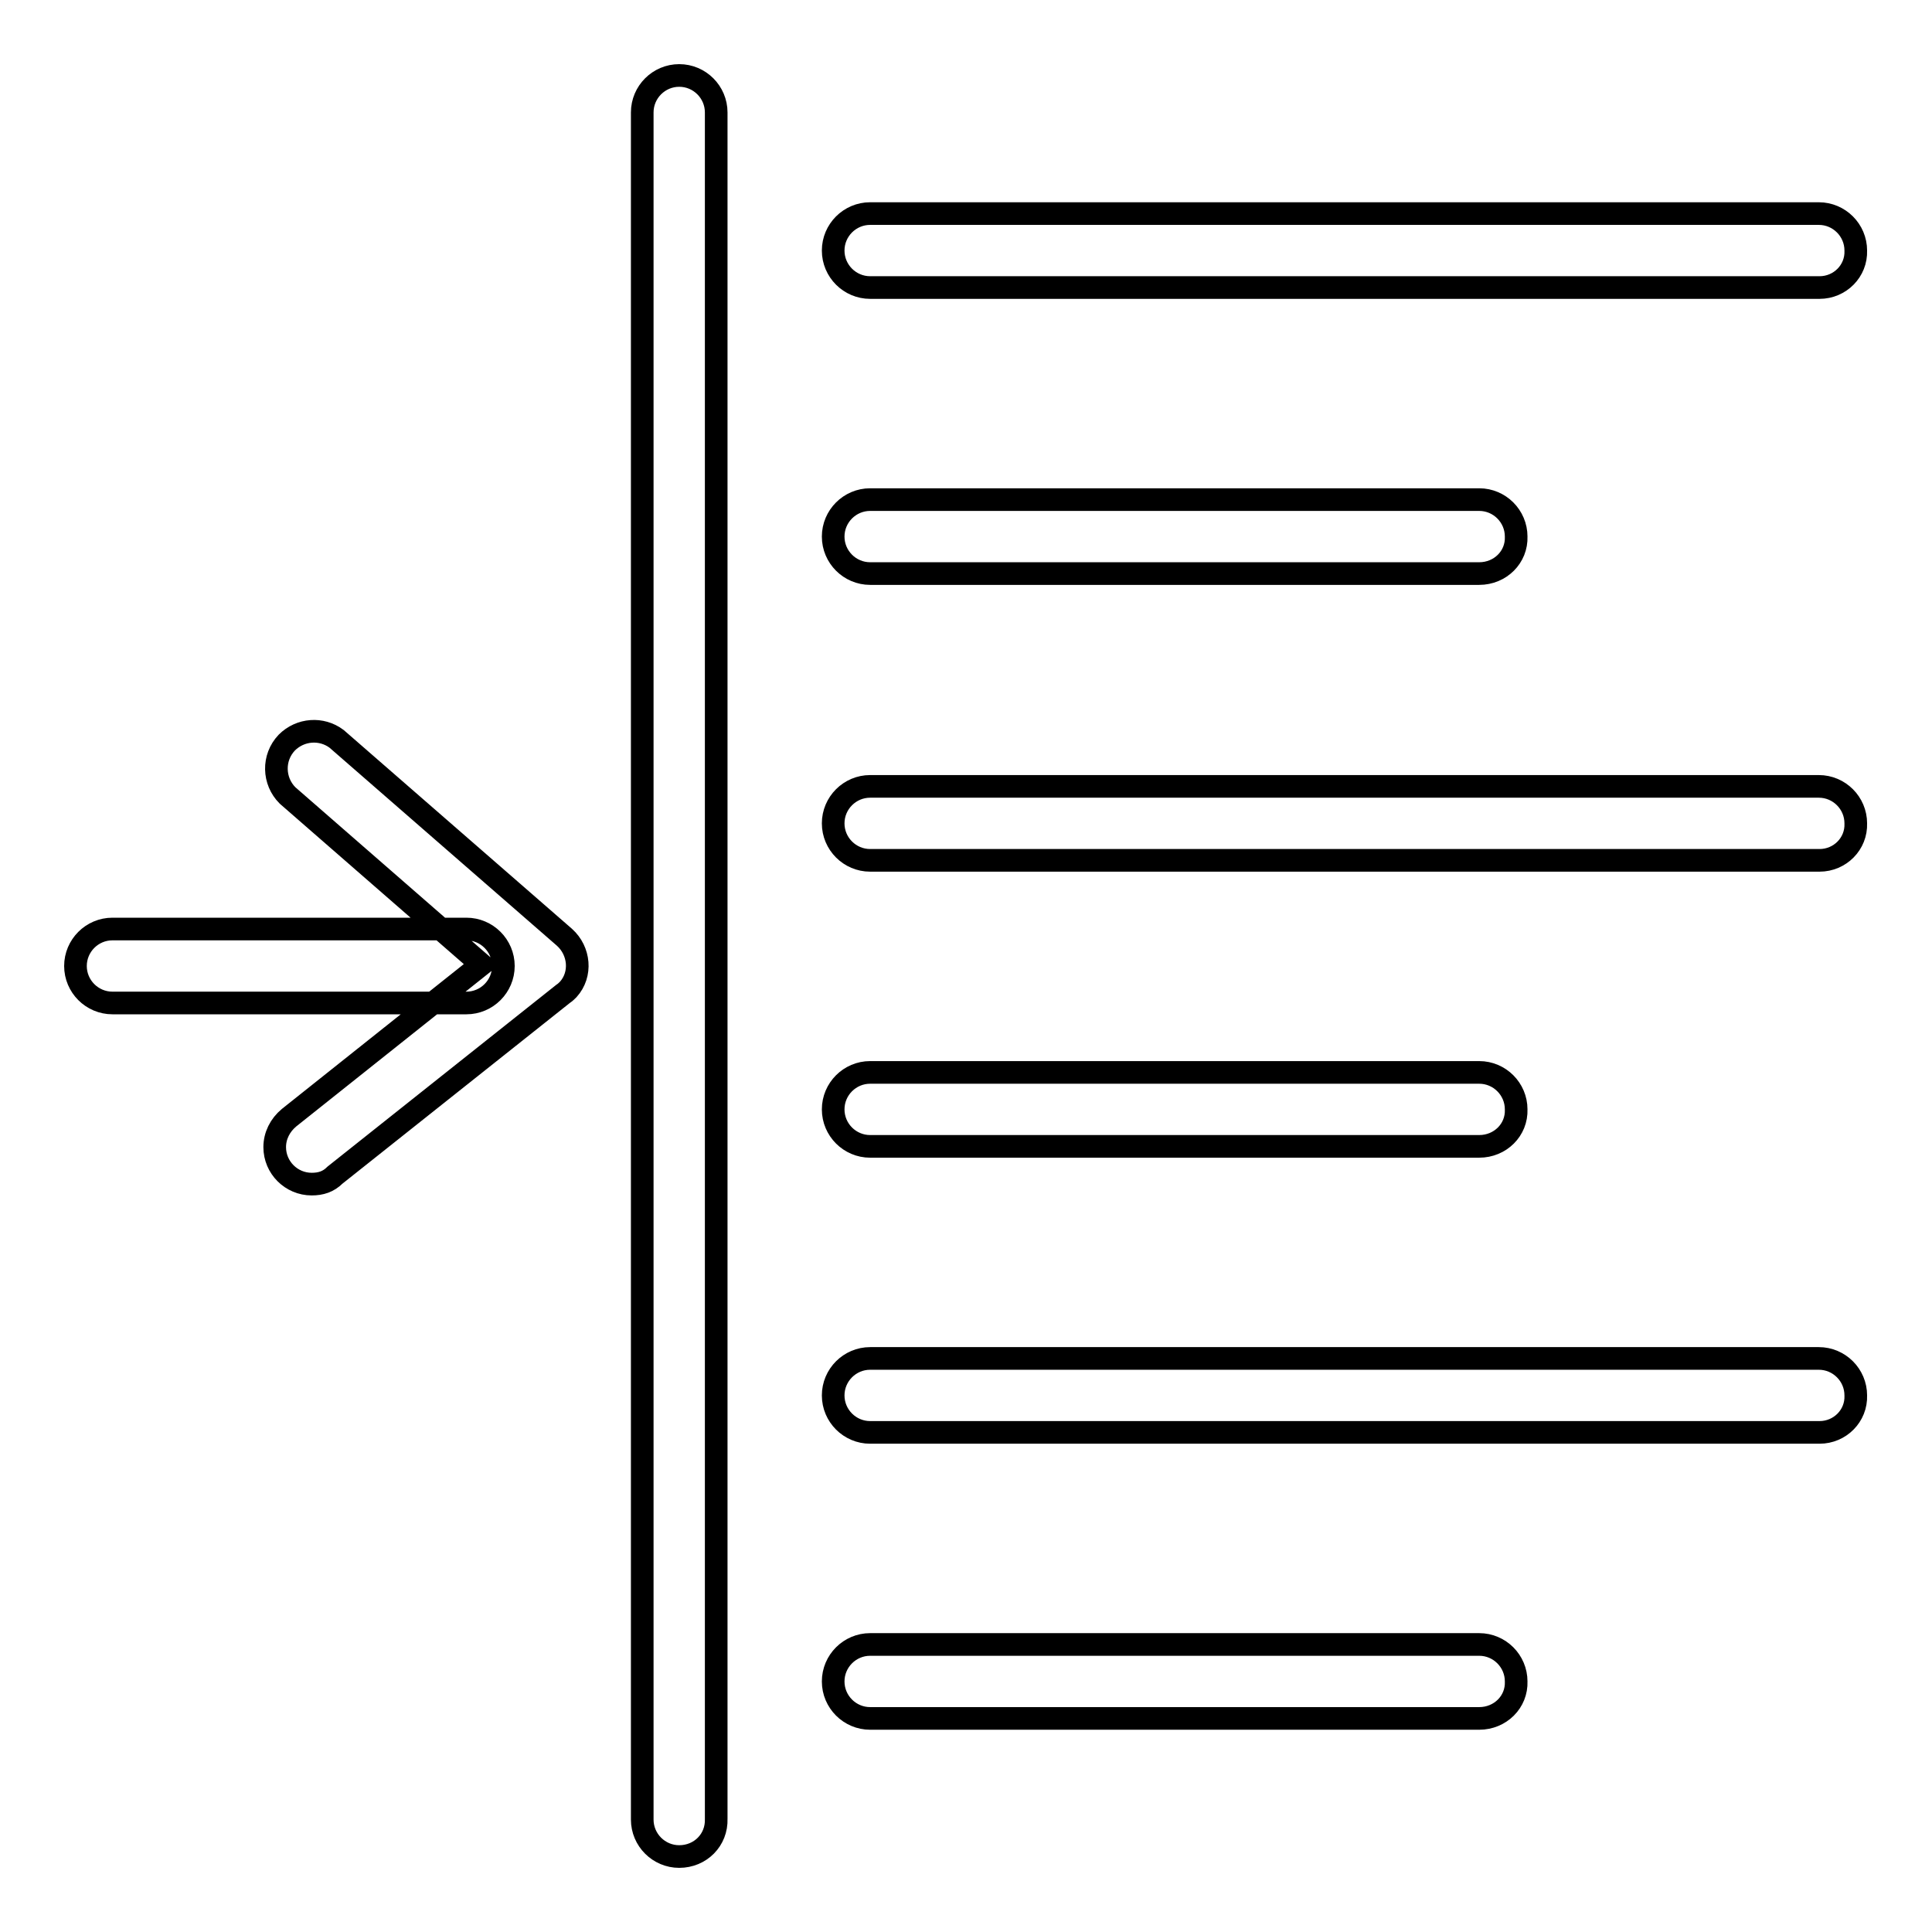
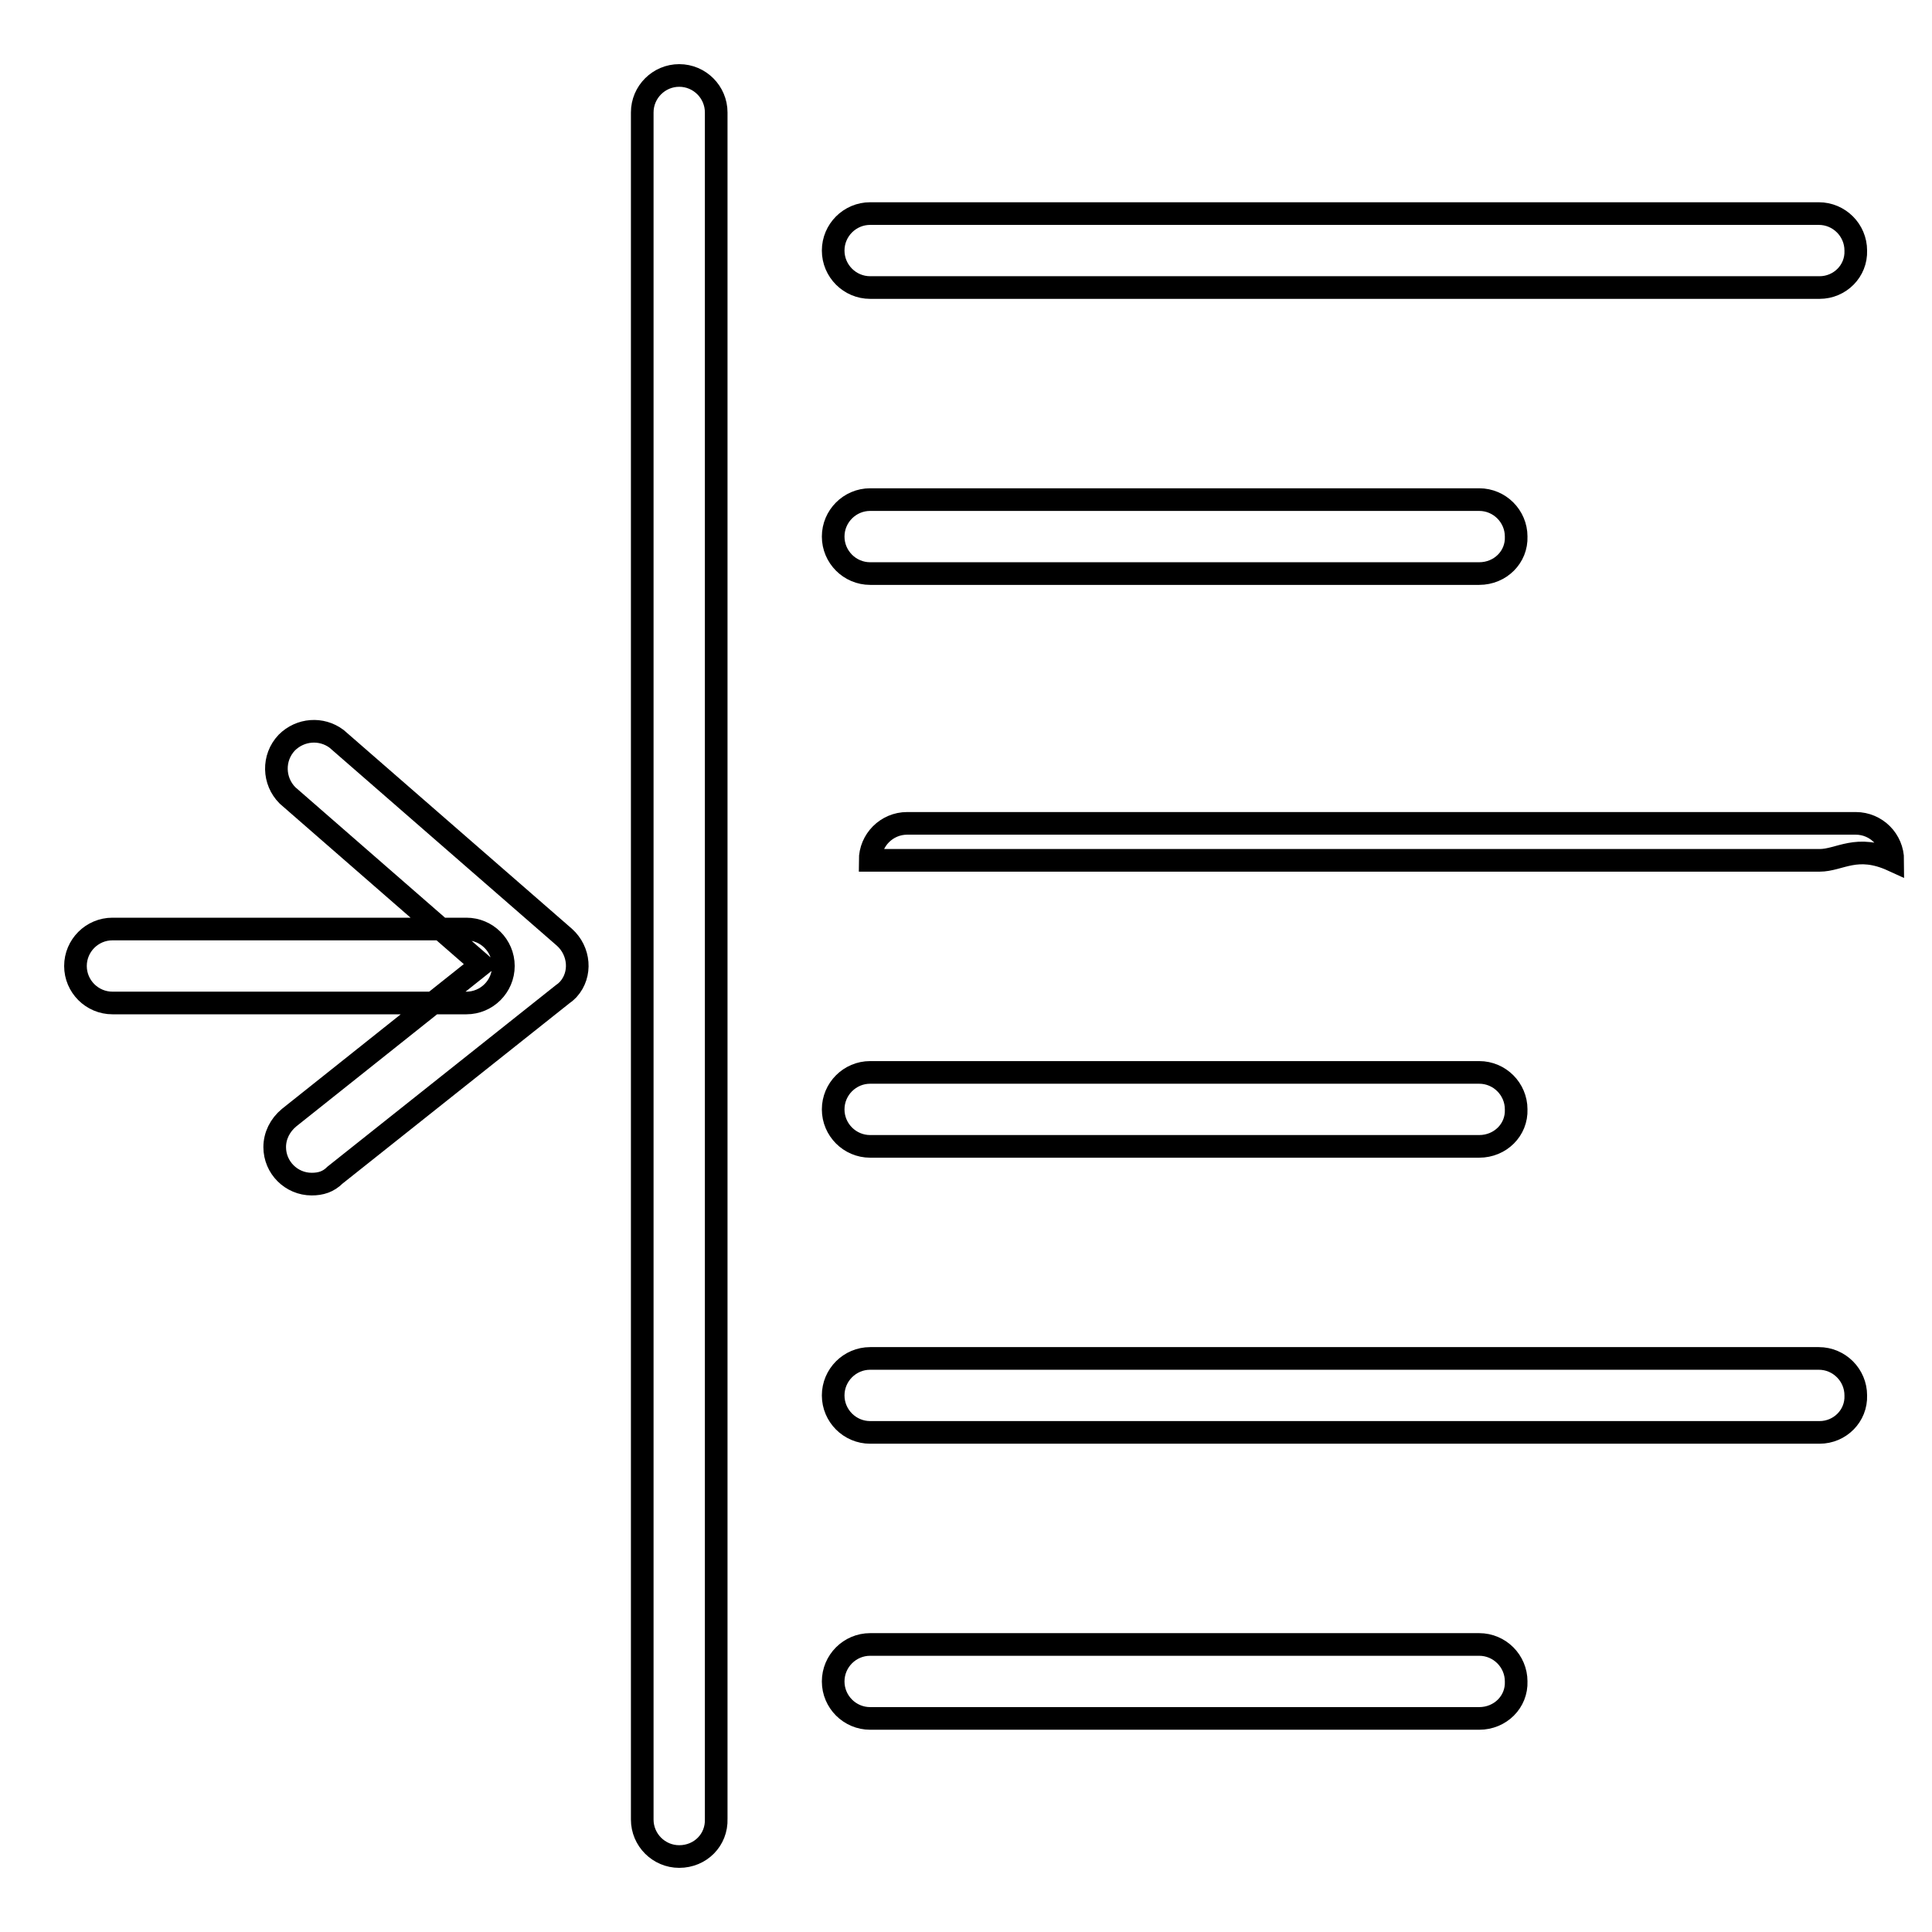
<svg xmlns="http://www.w3.org/2000/svg" version="1.1" x="0px" y="0px" viewBox="0 0 256 256" enable-background="new 0 0 256 256" xml:space="preserve">
  <g>
-     <path stroke-width="3" fill-opacity="0" stroke="#000000" d="M241.1,38.1H115.3c-2.7,0-4.9-2.2-4.9-4.9c0-2.7,2.2-4.9,4.9-4.9h125.7c2.7,0,4.9,2.2,4.9,4.9 C246,35.9,243.8,38.1,241.1,38.1L241.1,38.1z M196,76h-80.7c-2.7,0-4.9-2.2-4.9-4.9c0-2.7,2.2-4.9,4.9-4.9H196 c2.7,0,4.9,2.2,4.9,4.9C201,73.8,198.8,76,196,76C196,76,196,76,196,76L196,76z M241.1,114H115.3c-2.7,0-4.9-2.2-4.9-4.9 c0-2.7,2.2-4.9,4.9-4.9h125.7c2.7,0,4.9,2.2,4.9,4.9C246,111.8,243.8,114,241.1,114C241.1,114,241.1,114,241.1,114z M196,151.9 h-80.7c-2.7,0-4.9-2.2-4.9-4.9c0-2.7,2.2-4.9,4.9-4.9H196c2.7,0,4.9,2.2,4.9,4.9C201,149.7,198.8,151.9,196,151.9L196,151.9 L196,151.9z M241.1,189.8H115.3c-2.7,0-4.9-2.2-4.9-4.9c0-2.7,2.2-4.9,4.9-4.9h125.7c2.7,0,4.9,2.2,4.9,4.9 C246,187.6,243.8,189.8,241.1,189.8L241.1,189.8z M196,227.7h-80.7c-2.7,0-4.9-2.2-4.9-4.9c0-2.7,2.2-4.9,4.9-4.9H196 c2.7,0,4.9,2.2,4.9,4.9C201,225.5,198.8,227.7,196,227.7L196,227.7L196,227.7z M90,246c-2.7,0-4.9-2.2-4.9-4.9V14.9 c0-2.7,2.2-4.9,4.9-4.9c2.7,0,4.9,2.2,4.9,4.9v226.1C95,243.8,92.8,246,90,246z M61.8,132.9H14.9c-2.7,0-4.9-2.2-4.9-4.9 c0-2.7,2.2-4.9,4.9-4.9c0,0,0,0,0,0h46.9c2.7,0,4.9,2.2,4.9,4.9C66.7,130.7,64.5,132.9,61.8,132.9z M41.3,156.9 c-2.7,0-4.9-2.2-4.9-4.9c0-1.5,0.7-2.9,1.9-3.9l25.5-20.3l-25.7-22.4c-1.9-1.9-2-5-0.1-7c1.8-1.8,4.6-2,6.6-0.5l30.2,26.3 c2,1.8,2.3,4.9,0.5,6.9c-0.2,0.2-0.4,0.4-0.7,0.6l-30.2,24C43.5,156.6,42.5,156.9,41.3,156.9z" />
+     <path stroke-width="3" fill-opacity="0" stroke="#000000" d="M241.1,38.1H115.3c-2.7,0-4.9-2.2-4.9-4.9c0-2.7,2.2-4.9,4.9-4.9h125.7c2.7,0,4.9,2.2,4.9,4.9 C246,35.9,243.8,38.1,241.1,38.1L241.1,38.1z M196,76h-80.7c-2.7,0-4.9-2.2-4.9-4.9c0-2.7,2.2-4.9,4.9-4.9H196 c2.7,0,4.9,2.2,4.9,4.9C201,73.8,198.8,76,196,76C196,76,196,76,196,76L196,76z M241.1,114H115.3c0-2.7,2.2-4.9,4.9-4.9h125.7c2.7,0,4.9,2.2,4.9,4.9C246,111.8,243.8,114,241.1,114C241.1,114,241.1,114,241.1,114z M196,151.9 h-80.7c-2.7,0-4.9-2.2-4.9-4.9c0-2.7,2.2-4.9,4.9-4.9H196c2.7,0,4.9,2.2,4.9,4.9C201,149.7,198.8,151.9,196,151.9L196,151.9 L196,151.9z M241.1,189.8H115.3c-2.7,0-4.9-2.2-4.9-4.9c0-2.7,2.2-4.9,4.9-4.9h125.7c2.7,0,4.9,2.2,4.9,4.9 C246,187.6,243.8,189.8,241.1,189.8L241.1,189.8z M196,227.7h-80.7c-2.7,0-4.9-2.2-4.9-4.9c0-2.7,2.2-4.9,4.9-4.9H196 c2.7,0,4.9,2.2,4.9,4.9C201,225.5,198.8,227.7,196,227.7L196,227.7L196,227.7z M90,246c-2.7,0-4.9-2.2-4.9-4.9V14.9 c0-2.7,2.2-4.9,4.9-4.9c2.7,0,4.9,2.2,4.9,4.9v226.1C95,243.8,92.8,246,90,246z M61.8,132.9H14.9c-2.7,0-4.9-2.2-4.9-4.9 c0-2.7,2.2-4.9,4.9-4.9c0,0,0,0,0,0h46.9c2.7,0,4.9,2.2,4.9,4.9C66.7,130.7,64.5,132.9,61.8,132.9z M41.3,156.9 c-2.7,0-4.9-2.2-4.9-4.9c0-1.5,0.7-2.9,1.9-3.9l25.5-20.3l-25.7-22.4c-1.9-1.9-2-5-0.1-7c1.8-1.8,4.6-2,6.6-0.5l30.2,26.3 c2,1.8,2.3,4.9,0.5,6.9c-0.2,0.2-0.4,0.4-0.7,0.6l-30.2,24C43.5,156.6,42.5,156.9,41.3,156.9z" />
  </g>
</svg>